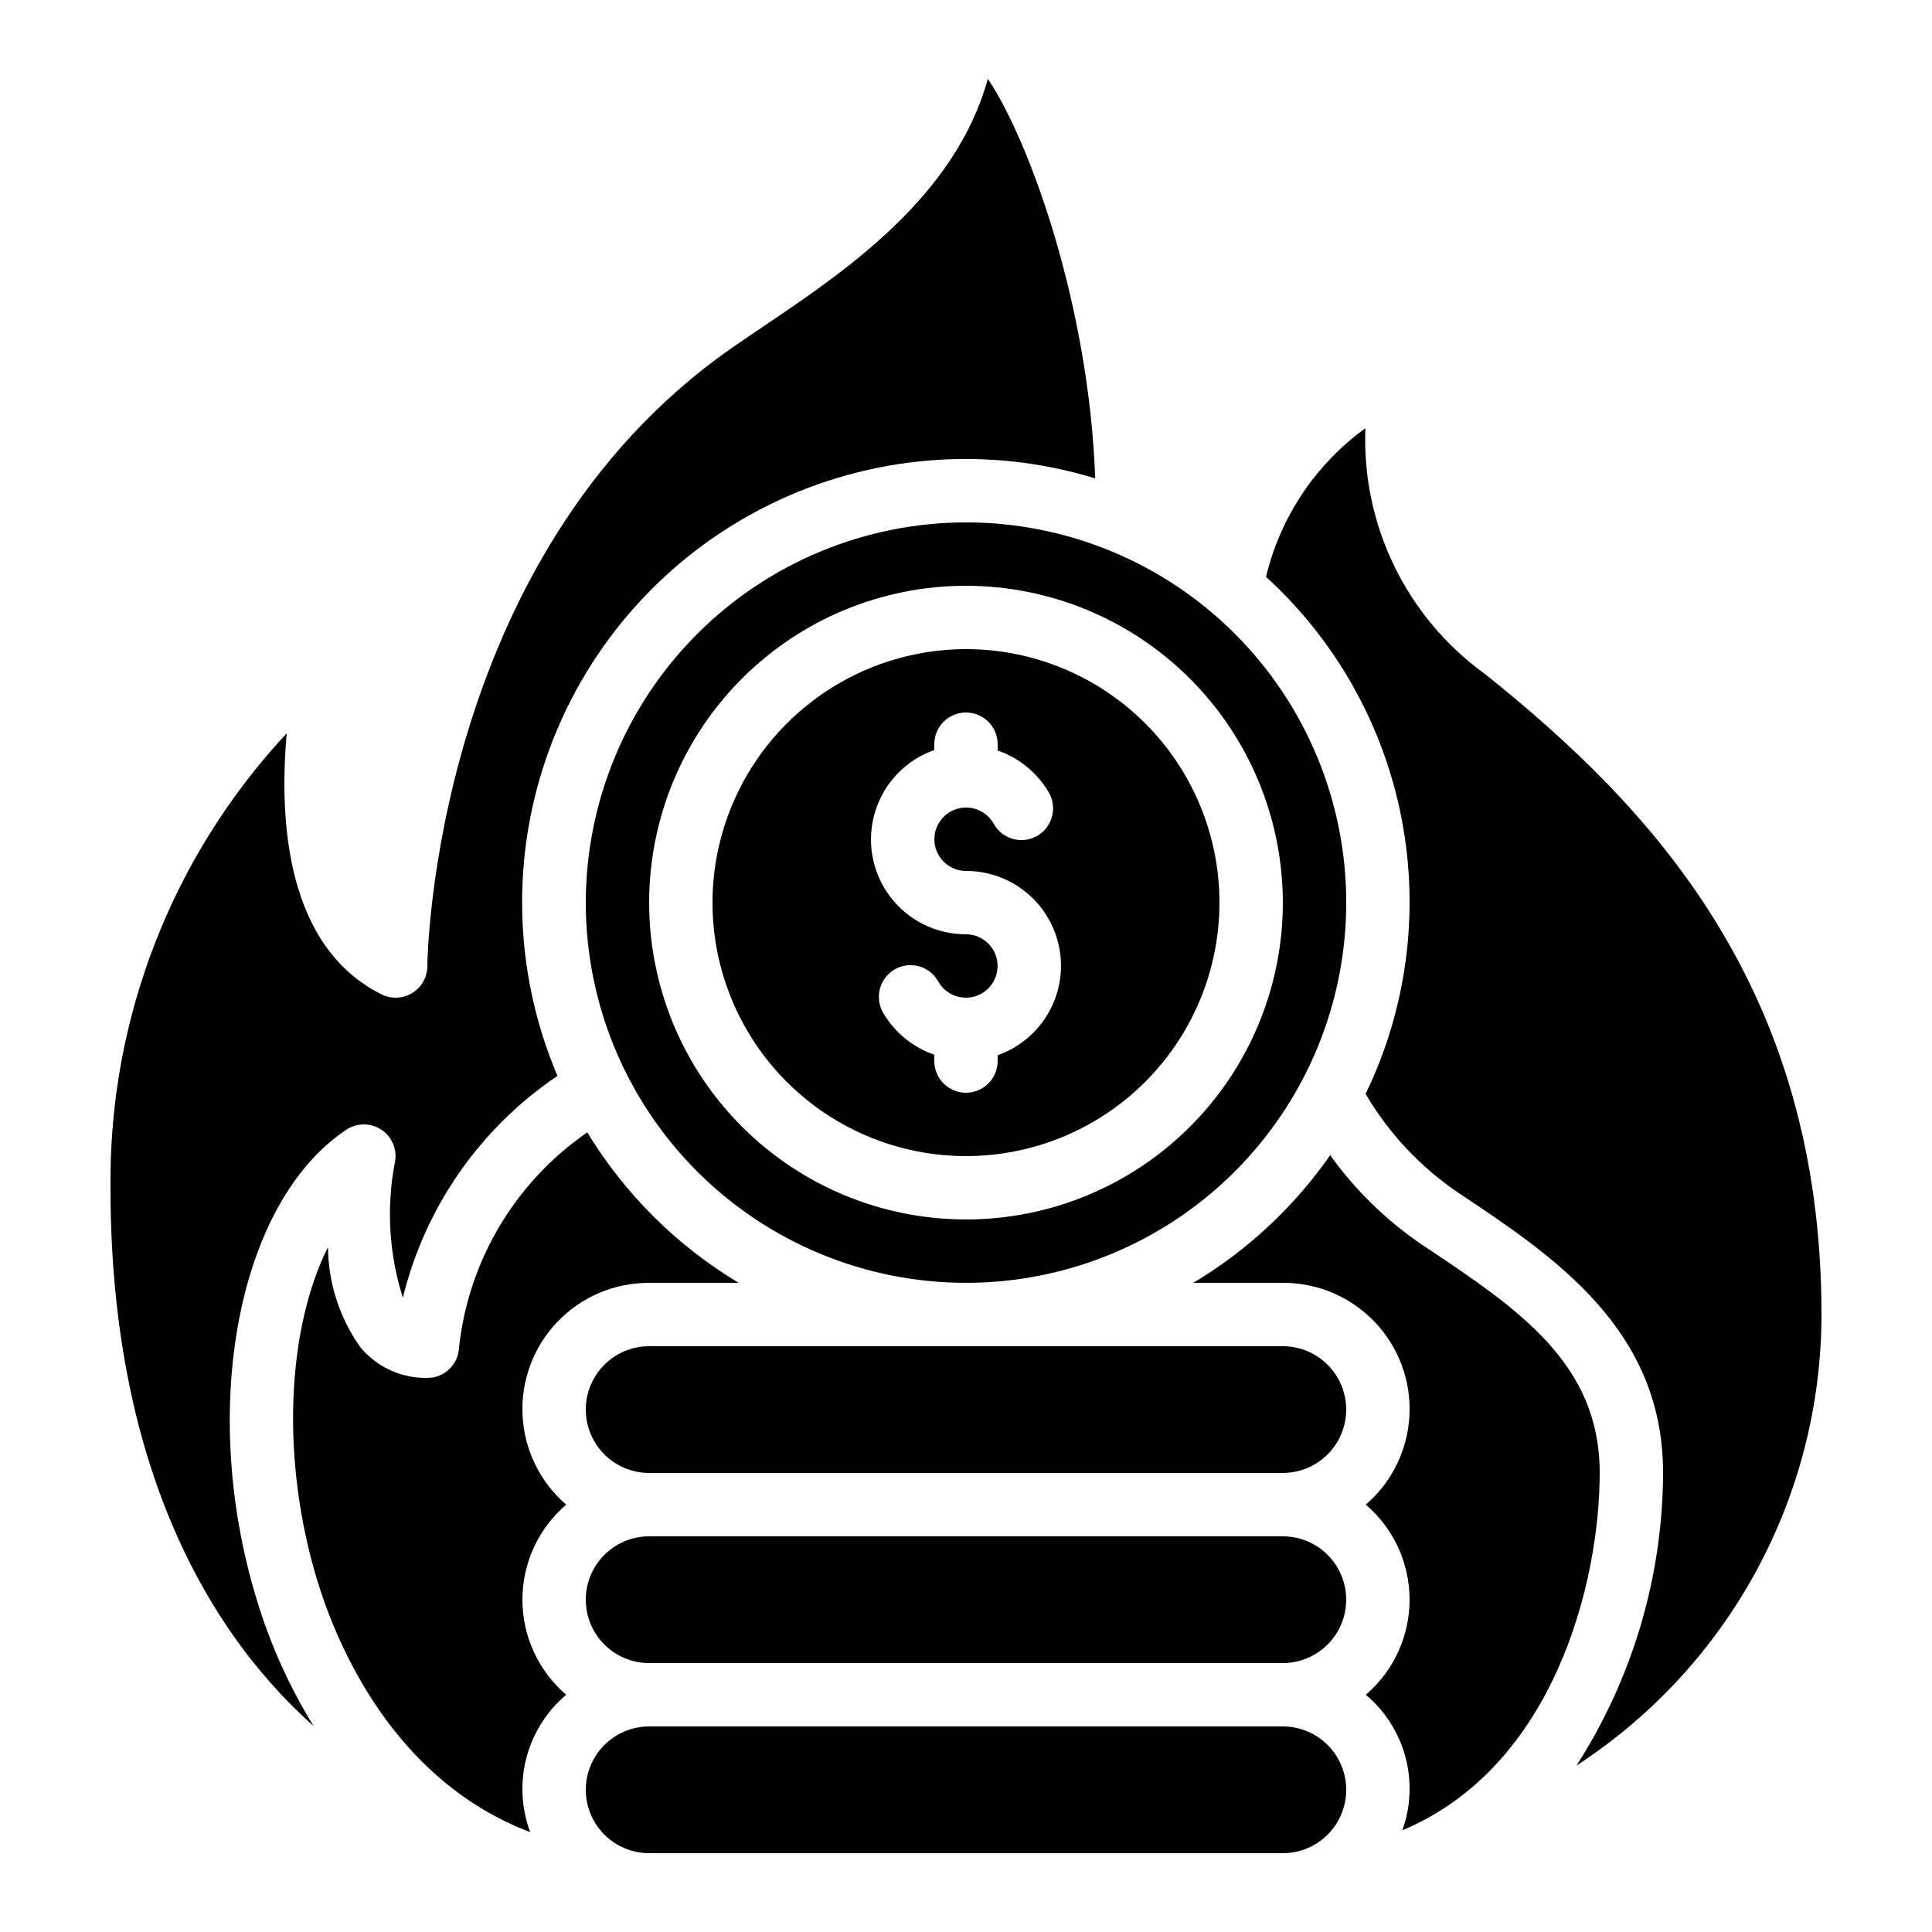
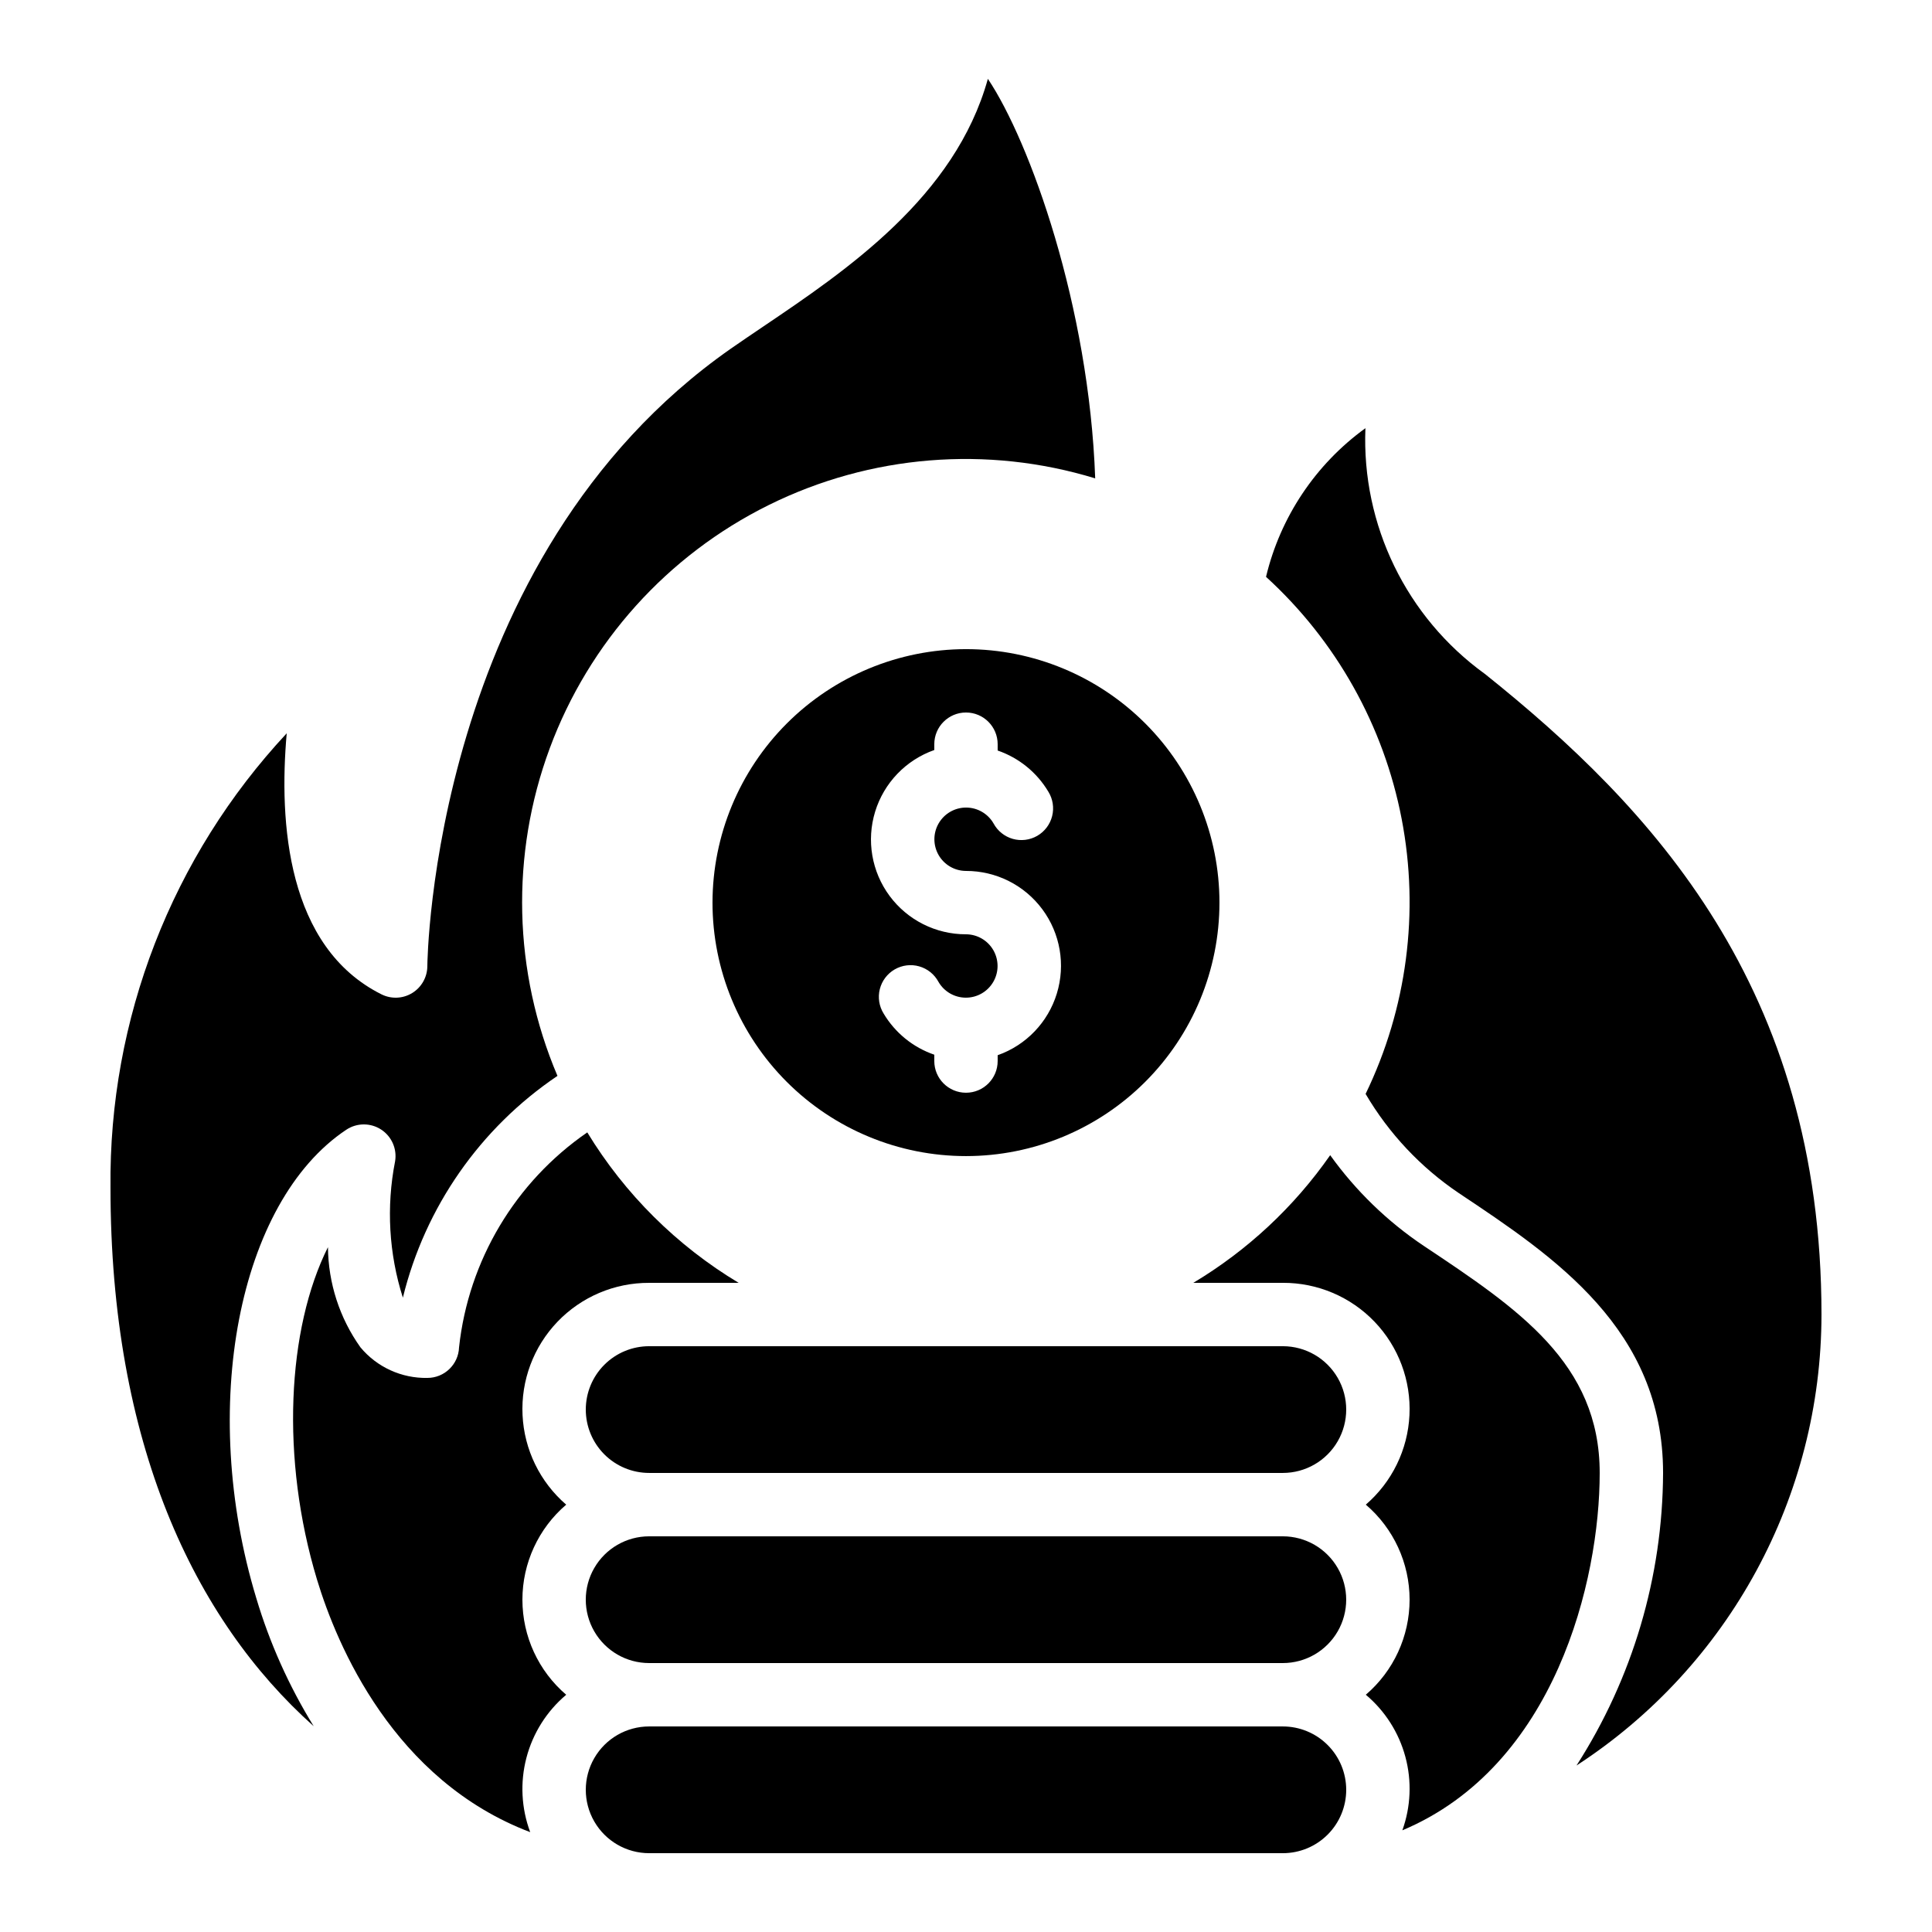
<svg xmlns="http://www.w3.org/2000/svg" fill="#000000" width="800px" height="800px" version="1.1" viewBox="144 144 512 512">
  <g>
    <path d="m227.13 601.46c-6.543-10.609-11.664-22.031-15.223-33.977-15.289-50.465-4.812-104.96 23.855-124.09v0.004c2.789-1.863 6.418-1.887 9.234-0.062 2.812 1.828 4.269 5.152 3.703 8.457-2.356 12.02-1.645 24.438 2.066 36.105 5.879-24 20.484-44.953 40.969-58.777-11.734-27.598-12.473-58.641-2.062-86.77 10.41-28.125 31.184-51.207 58.059-64.512 26.879-13.309 57.828-15.836 86.508-7.066-1.613-45.594-17.281-89.238-28.441-105.88-8.691 31.312-37.535 50.793-59.551 65.656-3.008 2.031-5.879 3.981-8.613 5.879-79.227 55.461-80.383 162.64-80.383 163.58-0.004 2.906-1.512 5.609-3.984 7.137-2.477 1.531-5.566 1.668-8.168 0.367-25.066-12.527-27.215-45.52-25.113-69.18-30.461 32.664-47.184 75.793-46.703 120.45 0 67.559 22.09 114.34 53.848 142.68z" />
    <path d="m500.76 618.32c0-4.453-1.77-8.727-4.922-11.875-3.148-3.148-7.418-4.918-11.875-4.918h-167.93c-6 0-11.543 3.199-14.543 8.395-3 5.195-3 11.598 0 16.793 3 5.199 8.543 8.398 14.543 8.398h167.93c4.457 0 8.727-1.77 11.875-4.918 3.152-3.148 4.922-7.422 4.922-11.875z" />
    <path d="m316.03 584.73h167.93c6 0 11.547-3.203 14.547-8.398 3-5.195 3-11.598 0-16.793-3-5.195-8.547-8.398-14.547-8.398h-167.93c-6 0-11.543 3.203-14.543 8.398-3 5.195-3 11.598 0 16.793 3 5.195 8.543 8.398 14.543 8.398z" />
    <path d="m299.24 517.55c0 4.453 1.77 8.727 4.918 11.875 3.148 3.148 7.422 4.918 11.875 4.918h167.93c6 0 11.547-3.199 14.547-8.398 3-5.195 3-11.598 0-16.793s-8.547-8.395-14.547-8.395h-167.93c-4.453 0-8.727 1.77-11.875 4.918-3.148 3.148-4.918 7.422-4.918 11.875z" />
    <path d="m521.29 474.16c-9.629-6.461-18.02-14.598-24.777-24.023-9.566 13.711-21.93 25.242-36.273 33.828h23.727c9.176-0.039 17.965 3.691 24.309 10.316s9.688 15.566 9.246 24.73c-0.438 9.164-4.621 17.742-11.57 23.734 7.363 6.297 11.605 15.5 11.605 25.188 0 9.691-4.242 18.895-11.605 25.191 5.094 4.281 8.754 10.02 10.484 16.445 1.734 6.426 1.453 13.227-0.801 19.484 40.547-17.035 52.301-66.227 52.301-94.707 0-29.094-21.613-43.504-46.645-60.188z" />
    <path d="m284.51 629.54c-2.359-6.312-2.707-13.199-1-19.719 1.707-6.516 5.391-12.348 10.539-16.691-7.363-6.297-11.605-15.5-11.605-25.191 0-9.688 4.242-18.891 11.605-25.188-6.949-5.992-11.133-14.57-11.57-23.734-0.441-9.164 2.902-18.105 9.25-24.73 6.344-6.625 15.129-10.355 24.305-10.316h23.73-0.004c-16.402-9.848-30.176-23.531-40.125-39.875-19.078 13.141-31.484 33.941-33.984 56.973-0.16 4.519-3.875 8.098-8.395 8.094-6.836 0.129-13.359-2.852-17.734-8.102-5.523-7.758-8.527-17.027-8.609-26.551-10.832 21.648-12.594 56.039-2.898 88.117 5.277 17.414 20.297 53.176 56.496 66.914z" />
-     <path d="m505.9 433.9c6.168 10.5 14.613 19.484 24.711 26.289 25.367 16.91 54.121 36.082 54.121 74.16-0.113 27.5-8.07 54.395-22.941 77.527 40.457-26.297 64.883-71.258 64.922-119.51 0-86.715-45.098-134.48-89.215-169.78v0.004c-20.793-15.031-32.676-39.48-31.648-65.117-13.203 9.562-22.547 23.539-26.34 39.395 18.578 16.945 31.188 39.441 35.941 64.133 4.758 24.695 1.406 50.262-9.551 72.898z" />
-     <path d="m299.24 383.2c0 26.727 10.613 52.355 29.512 71.25 18.895 18.898 44.523 29.512 71.25 29.512 26.723 0 52.352-10.613 71.246-29.512 18.898-18.895 29.516-44.523 29.516-71.25 0-26.723-10.617-52.352-29.516-71.246-18.895-18.898-44.523-29.516-71.246-29.516-26.715 0.031-52.328 10.656-71.219 29.547s-29.516 44.5-29.543 71.215zm184.73 0h-0.004c0 22.273-8.844 43.629-24.594 59.375-15.746 15.75-37.102 24.594-59.371 24.594s-43.629-8.844-59.375-24.594c-15.75-15.746-24.594-37.102-24.594-59.375 0-22.27 8.844-43.625 24.594-59.371 15.746-15.75 37.105-24.594 59.375-24.594 22.262 0.023 43.605 8.879 59.348 24.617 15.738 15.742 24.594 37.086 24.617 59.348z" />
+     <path d="m505.9 433.9c6.168 10.5 14.613 19.484 24.711 26.289 25.367 16.91 54.121 36.082 54.121 74.16-0.113 27.5-8.07 54.395-22.941 77.527 40.457-26.297 64.883-71.258 64.922-119.51 0-86.715-45.098-134.48-89.215-169.78v0.004c-20.793-15.031-32.676-39.48-31.648-65.117-13.203 9.562-22.547 23.539-26.34 39.395 18.578 16.945 31.188 39.441 35.941 64.133 4.758 24.695 1.406 50.262-9.551 72.898" />
    <path d="m332.82 383.2c0 17.816 7.078 34.902 19.676 47.5s29.684 19.676 47.5 19.676c17.812 0 34.902-7.078 47.5-19.676s19.672-29.684 19.672-47.5c0-17.812-7.074-34.898-19.672-47.496-12.598-12.598-29.688-19.676-47.5-19.676-17.812 0.02-34.887 7.102-47.48 19.695s-19.676 29.668-19.695 47.477zm75.57-41.984v1.68c5.629 1.934 10.391 5.805 13.438 10.918 1.191 1.93 1.555 4.262 1 6.465-0.555 2.203-1.977 4.086-3.941 5.223-1.969 1.137-4.309 1.426-6.496 0.809-2.184-0.621-4.023-2.102-5.098-4.102-1.5-2.594-4.269-4.195-7.266-4.195-3-0.004-5.769 1.594-7.273 4.188-1.504 2.594-1.508 5.789-0.016 8.391 1.492 2.598 4.258 4.207 7.258 4.215 7.977-0.016 15.488 3.758 20.238 10.168 4.75 6.41 6.176 14.695 3.836 22.324-2.336 7.625-8.152 13.691-15.68 16.344v1.543c0 4.641-3.758 8.398-8.395 8.398-4.641 0-8.398-3.758-8.398-8.398v-1.68c-5.629-1.93-10.391-5.801-13.434-10.914-1.195-1.93-1.559-4.266-1.004-6.465 0.555-2.203 1.977-4.086 3.941-5.223 1.969-1.137 4.312-1.43 6.496-0.809 2.184 0.621 4.023 2.098 5.102 4.098 1.496 2.598 4.266 4.199 7.266 4.199 2.996 0.004 5.769-1.594 7.269-4.188 1.504-2.594 1.508-5.793 0.016-8.391-1.492-2.598-4.258-4.207-7.254-4.215-7.981 0.016-15.492-3.758-20.242-10.168s-6.172-14.695-3.836-22.324 8.156-13.691 15.68-16.344v-1.543c0-4.641 3.758-8.398 8.398-8.398 4.637 0 8.395 3.758 8.395 8.398z" />
  </g>
</svg>